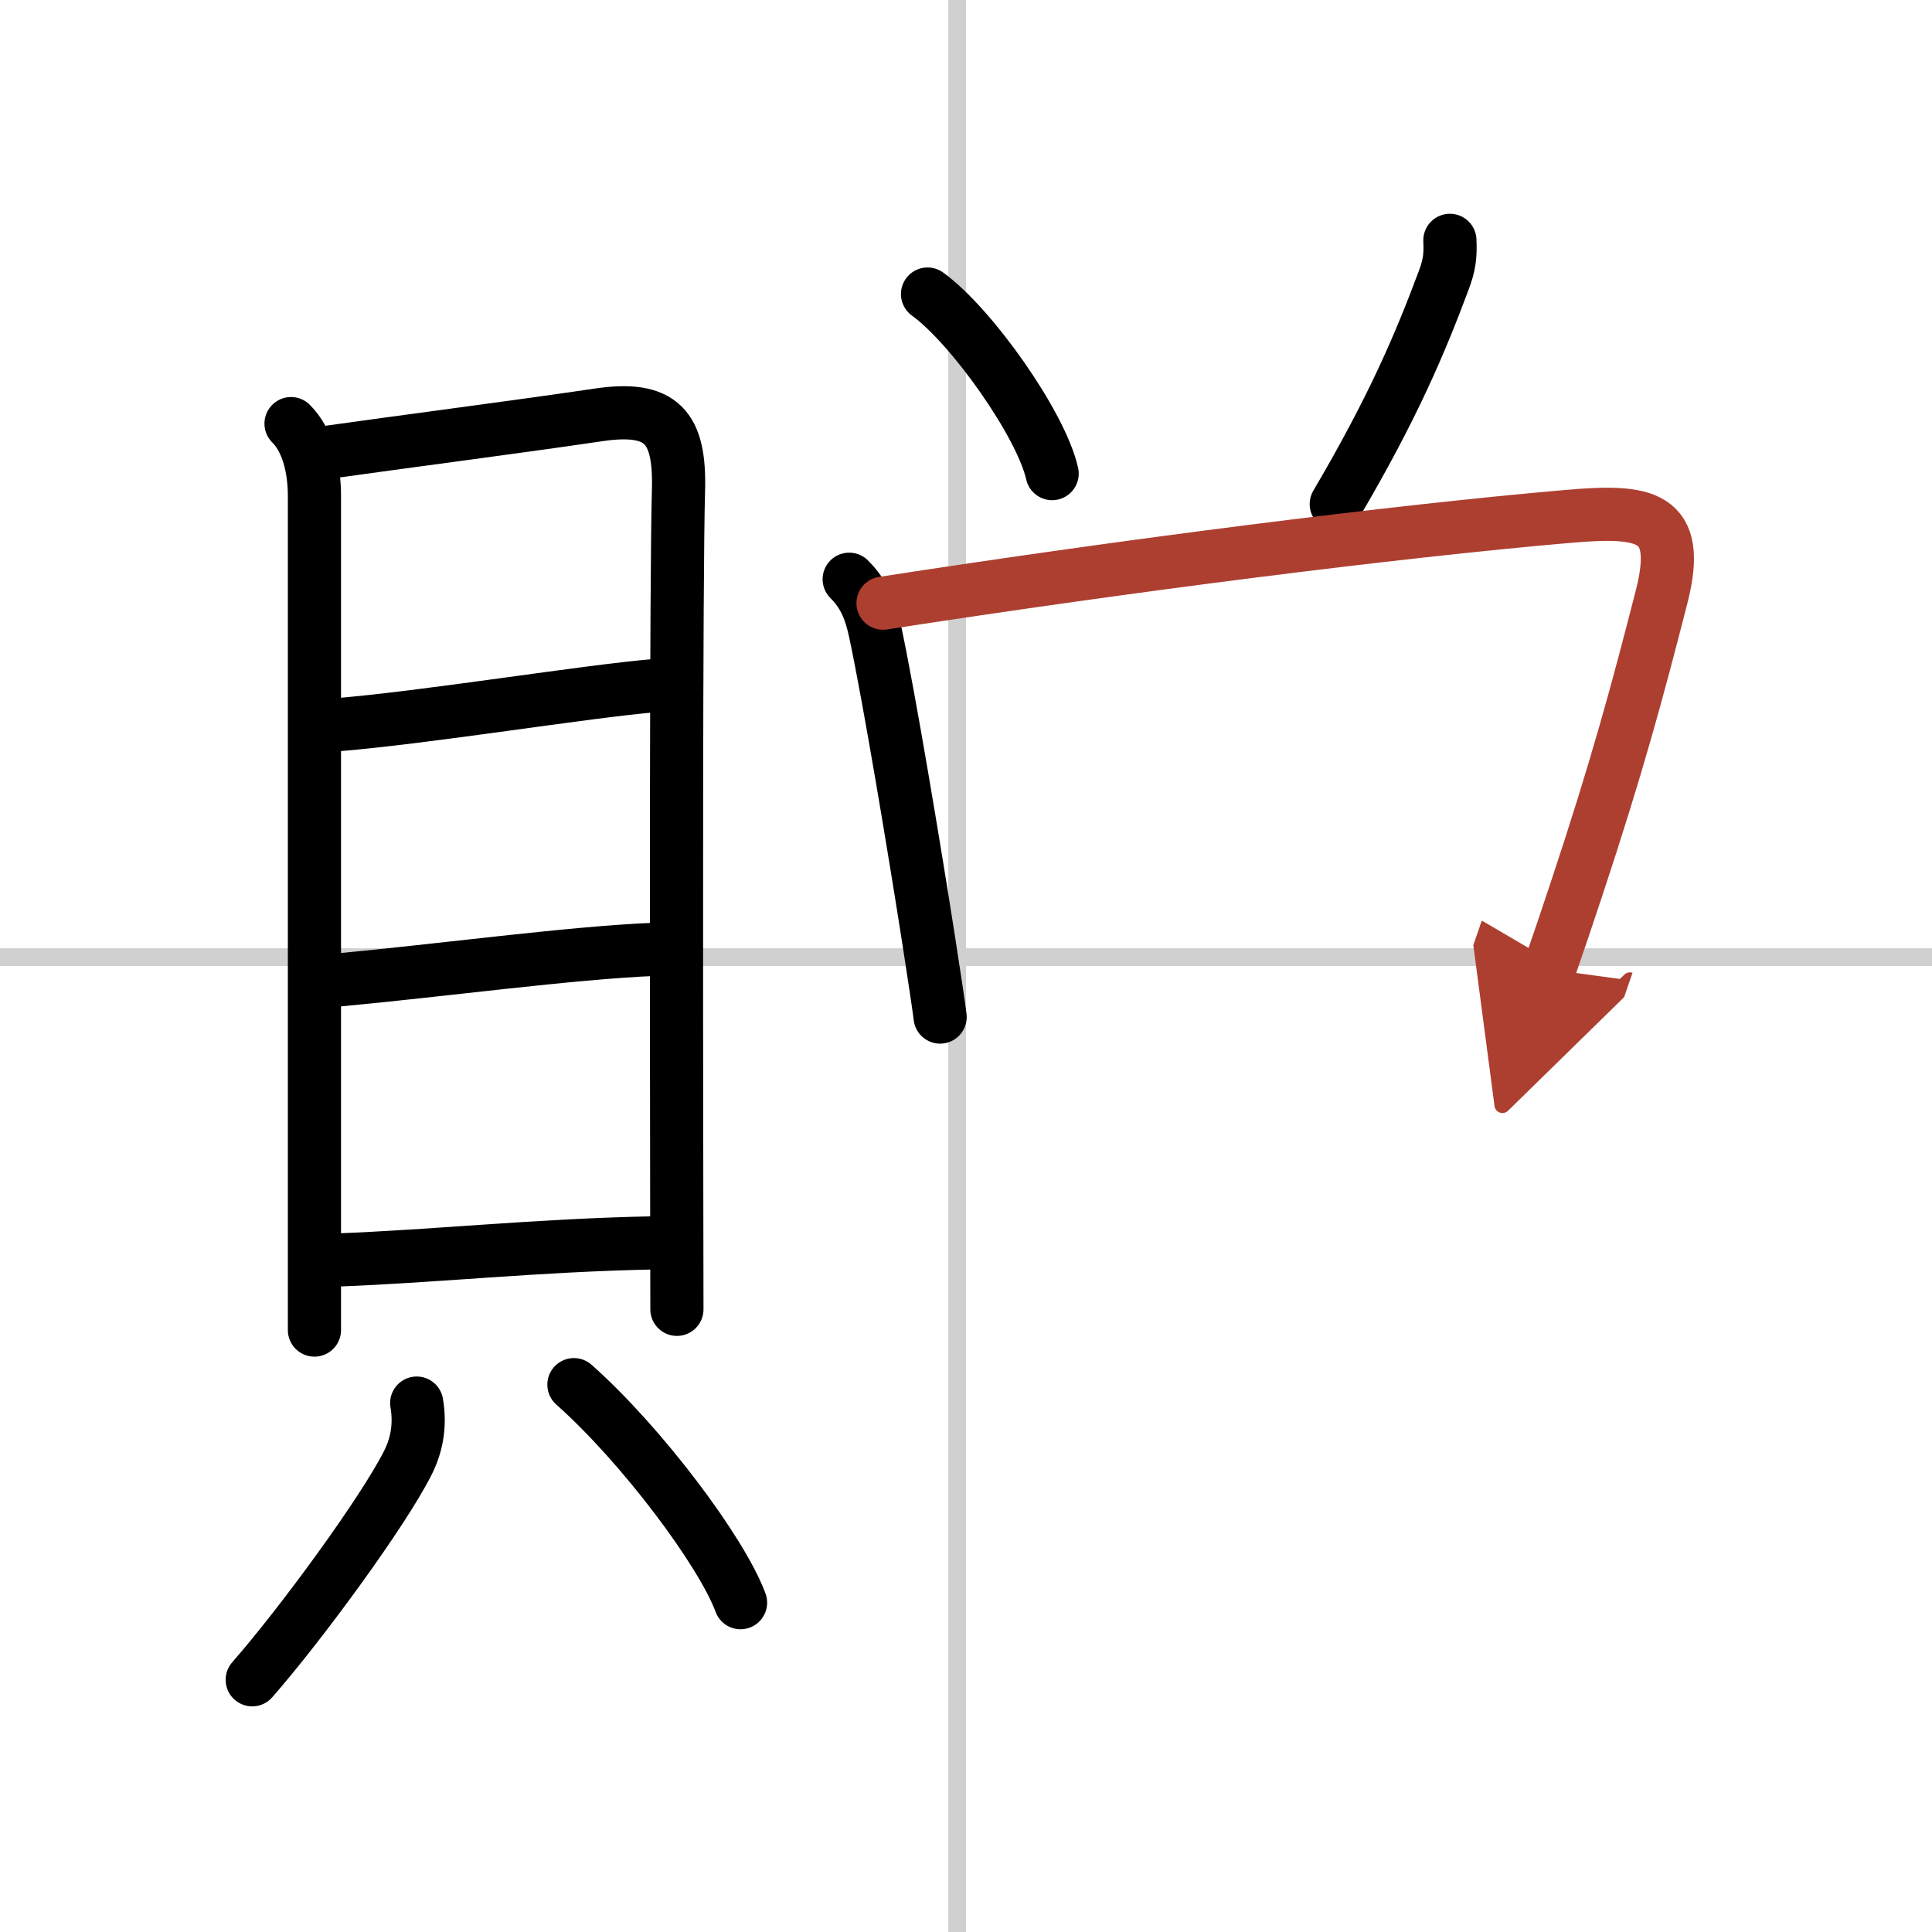
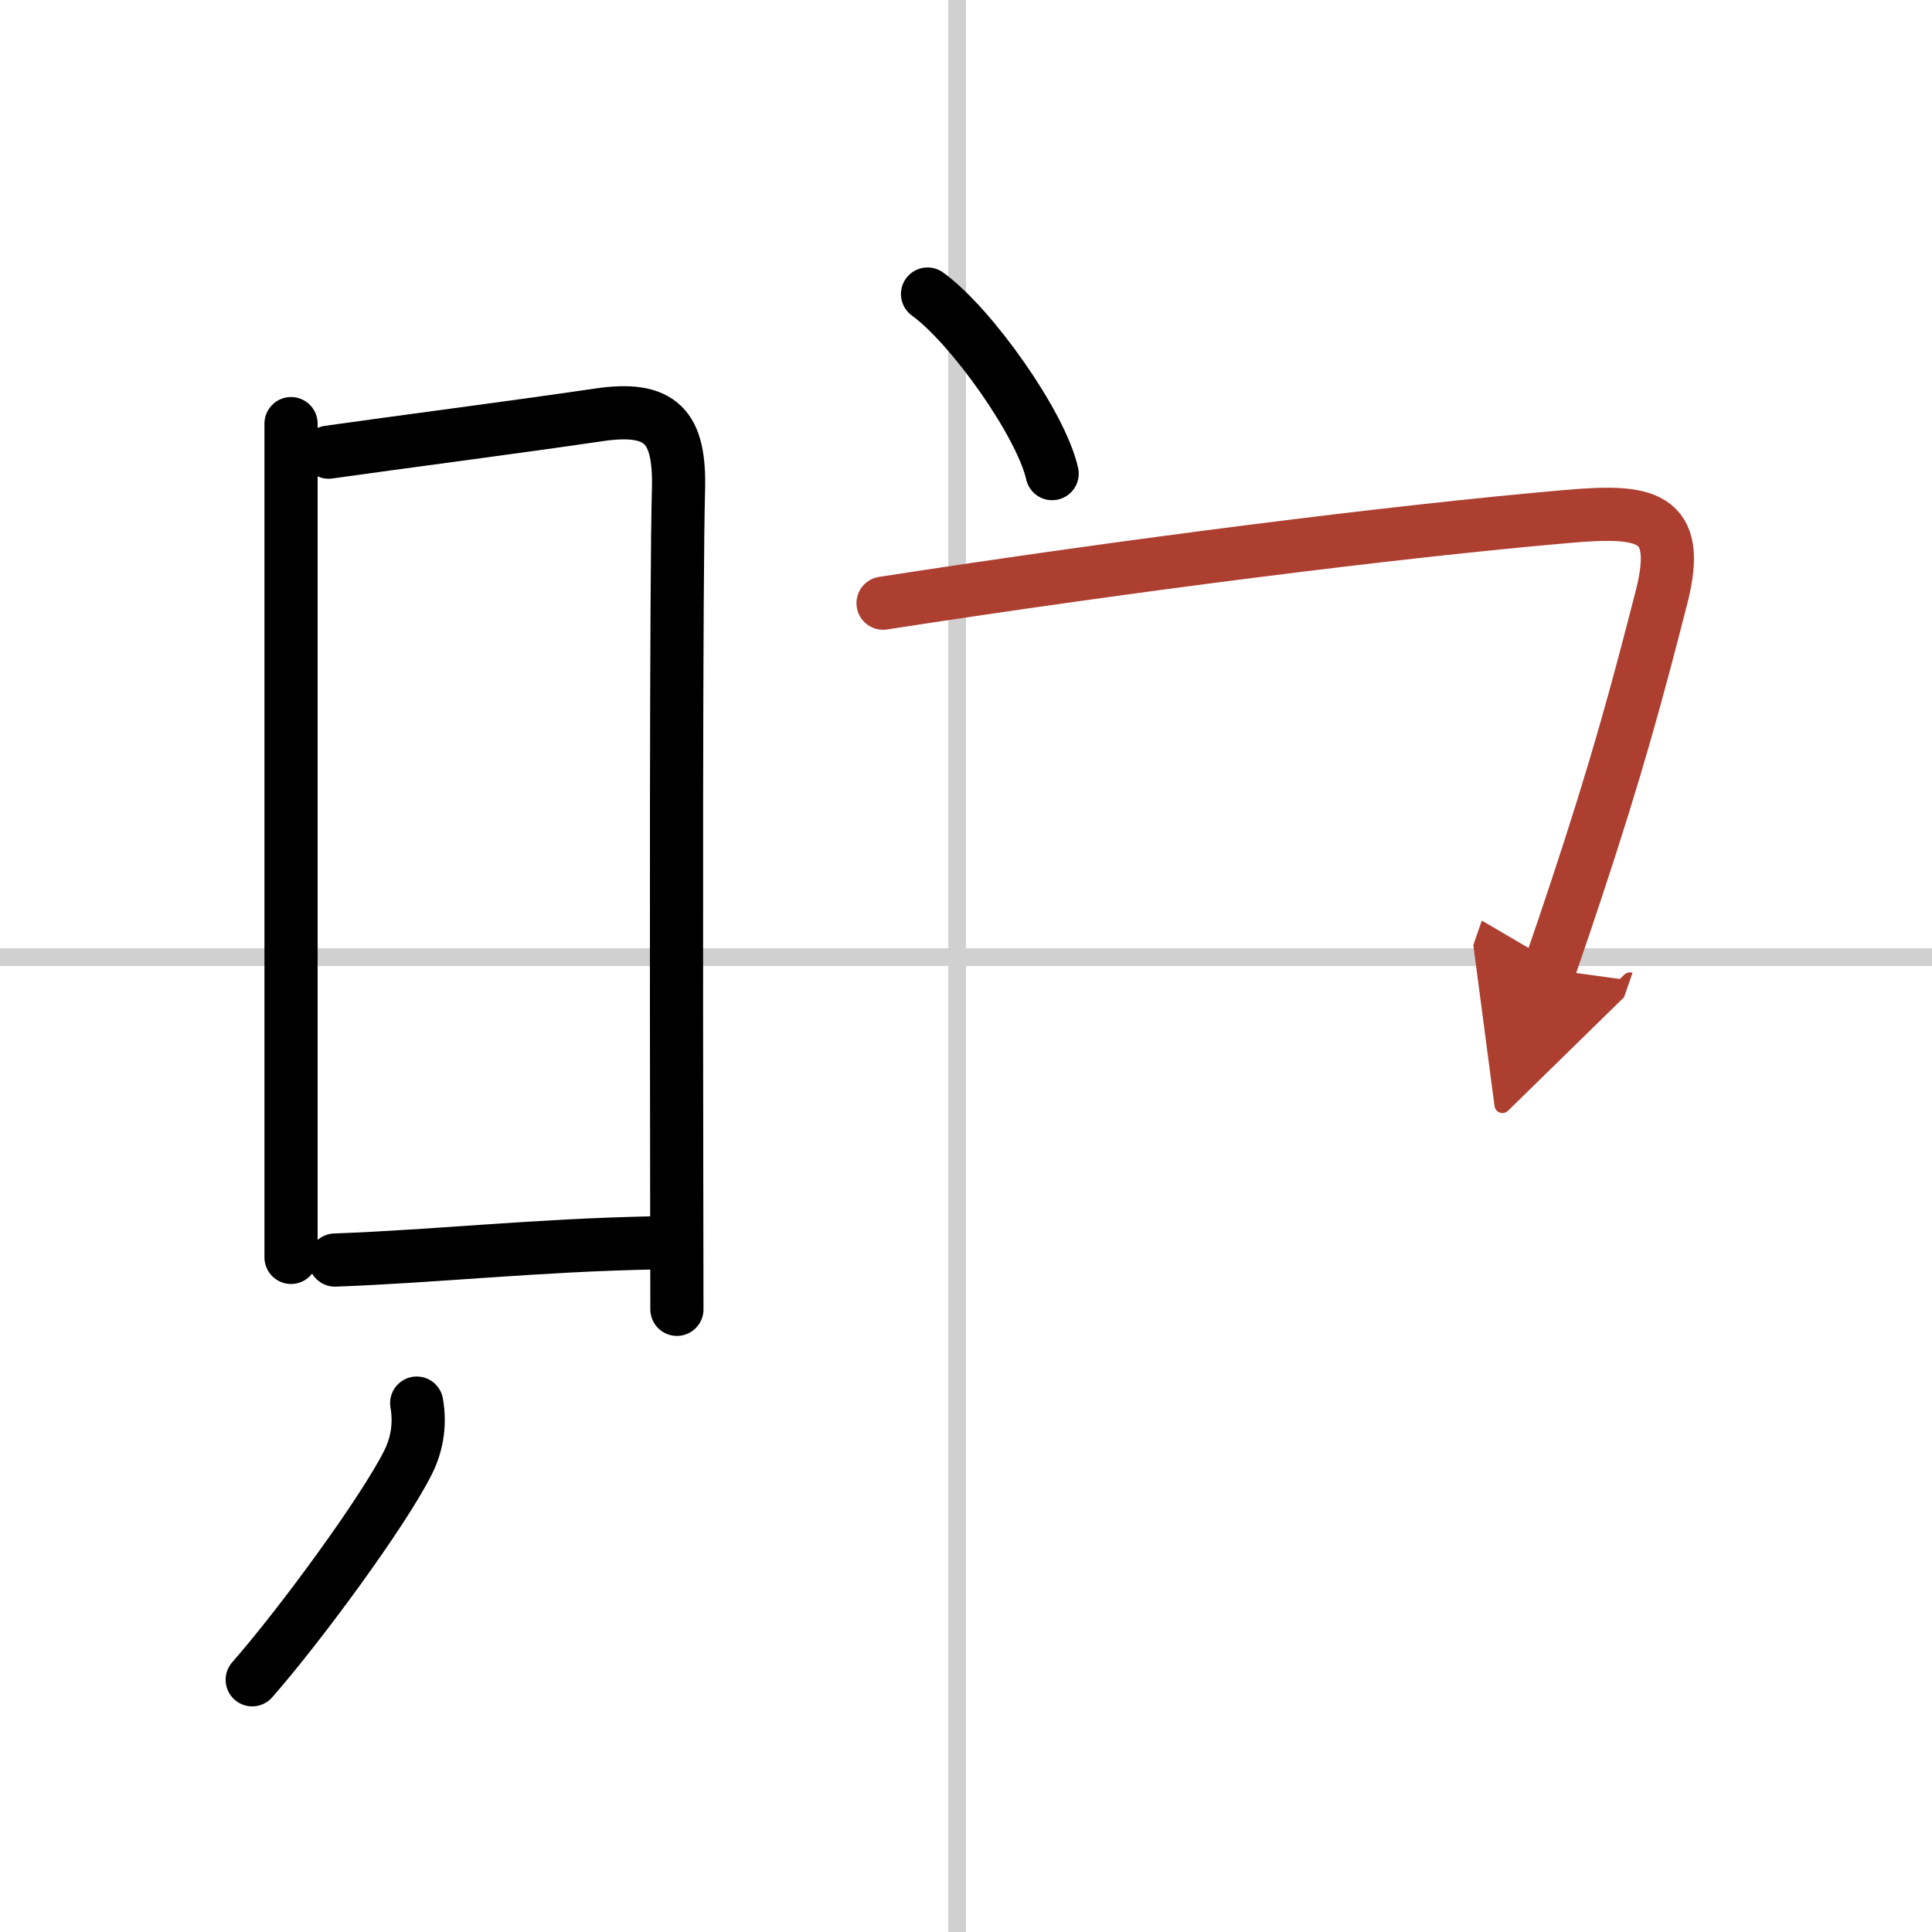
<svg xmlns="http://www.w3.org/2000/svg" width="400" height="400" viewBox="0 0 109 109">
  <defs>
    <marker id="a" markerWidth="4" orient="auto" refX="1" refY="5" viewBox="0 0 10 10">
      <polyline points="0 0 10 5 0 10 1 5" fill="#ad3f31" stroke="#ad3f31" />
    </marker>
  </defs>
  <g fill="none" stroke="#000" stroke-linecap="round" stroke-linejoin="round" stroke-width="3">
    <rect width="100%" height="100%" fill="#fff" stroke="#fff" />
    <line x1="54" x2="54" y2="109" stroke="#d0d0d0" stroke-width="1" />
    <line x2="109" y1="54" y2="54" stroke="#d0d0d0" stroke-width="1" />
-     <path d="m16.42 23.9c0.97 0.97 1.32 2.57 1.32 4.1v41.51 5.53" />
+     <path d="m16.42 23.9v41.51 5.53" />
    <path d="m18.54 25.51c3.58-0.51 10.68-1.43 15.21-2.1 3.6-0.54 4.62 0.7 4.53 4.21-0.14 4.91-0.12 28.36-0.1 39.87 0.01 3.65 0.01 6.1 0.01 6.38" />
-     <path d="M18.76,40.91C24,40.5,33,39,37.17,38.66" />
-     <path d="m19.16 55.28c5.71-0.53 13.09-1.53 17.78-1.72" />
    <path d="m18.9 71.09c5.73-0.21 11.35-0.84 18.03-0.97" />
    <path d="m23.51 79.16c0.23 1.33-0.04 2.46-0.5 3.37-1.38 2.75-6.02 9.09-8.78 12.24" />
-     <path d="m32.38 78.12c3.83 3.4 8.35 9.44 9.4 12.3" />
    <path d="m52.33 16.59c2.48 1.79 6.41 7.35 7.03 10.13" />
-     <path d="m81.8 13.56c0.04 0.89-0.03 1.41-0.35 2.26-1.31 3.51-2.83 7.13-6.06 12.62" />
-     <path d="m47.91 32.68c0.89 0.89 1.22 1.82 1.47 2.98 0.81 3.81 2.22 12.29 3.03 17.48 0.35 2.24 0.59 3.87 0.63 4.24" />
    <path d="m49.82 34.03c13.91-2.15 28.79-4.04 38.58-4.89 4.37-0.38 6.55-0.15 5.34 4.55-1.38 5.39-2.52 9.6-4.79 16.45-0.46 1.4-0.97 2.9-1.54 4.55" marker-end="url(#a)" stroke="#ad3f31" />
  </g>
</svg>